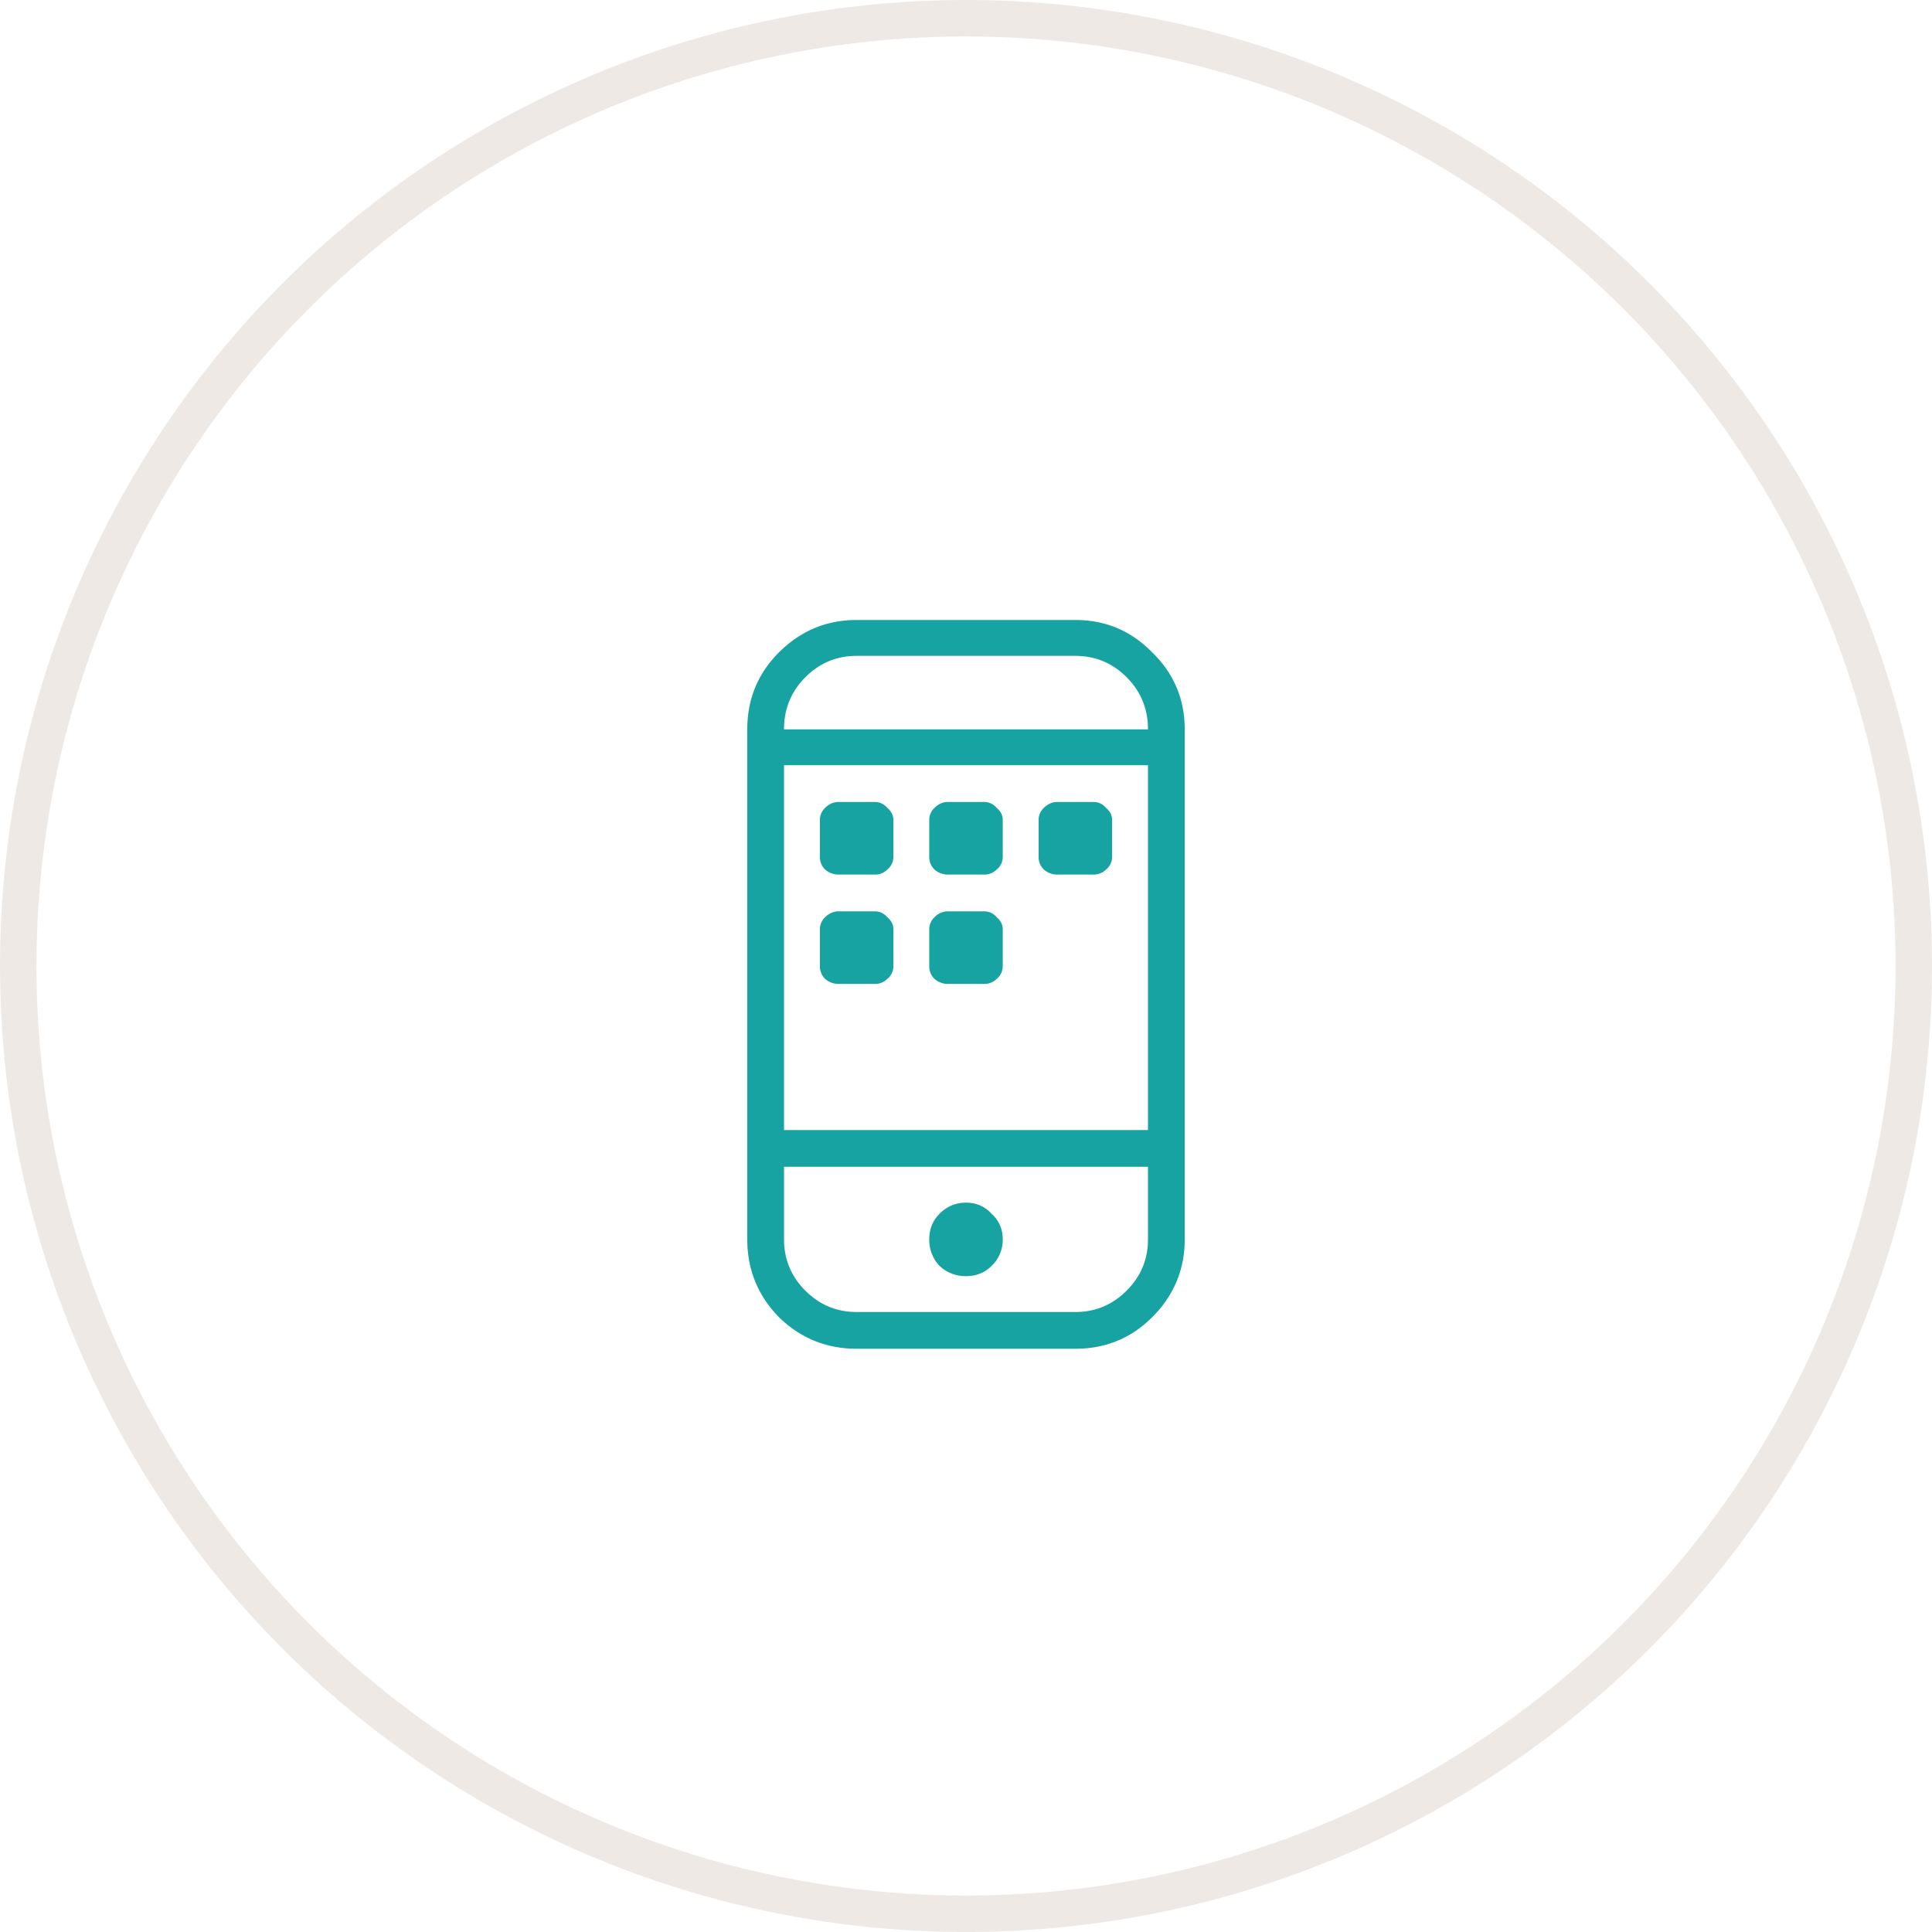
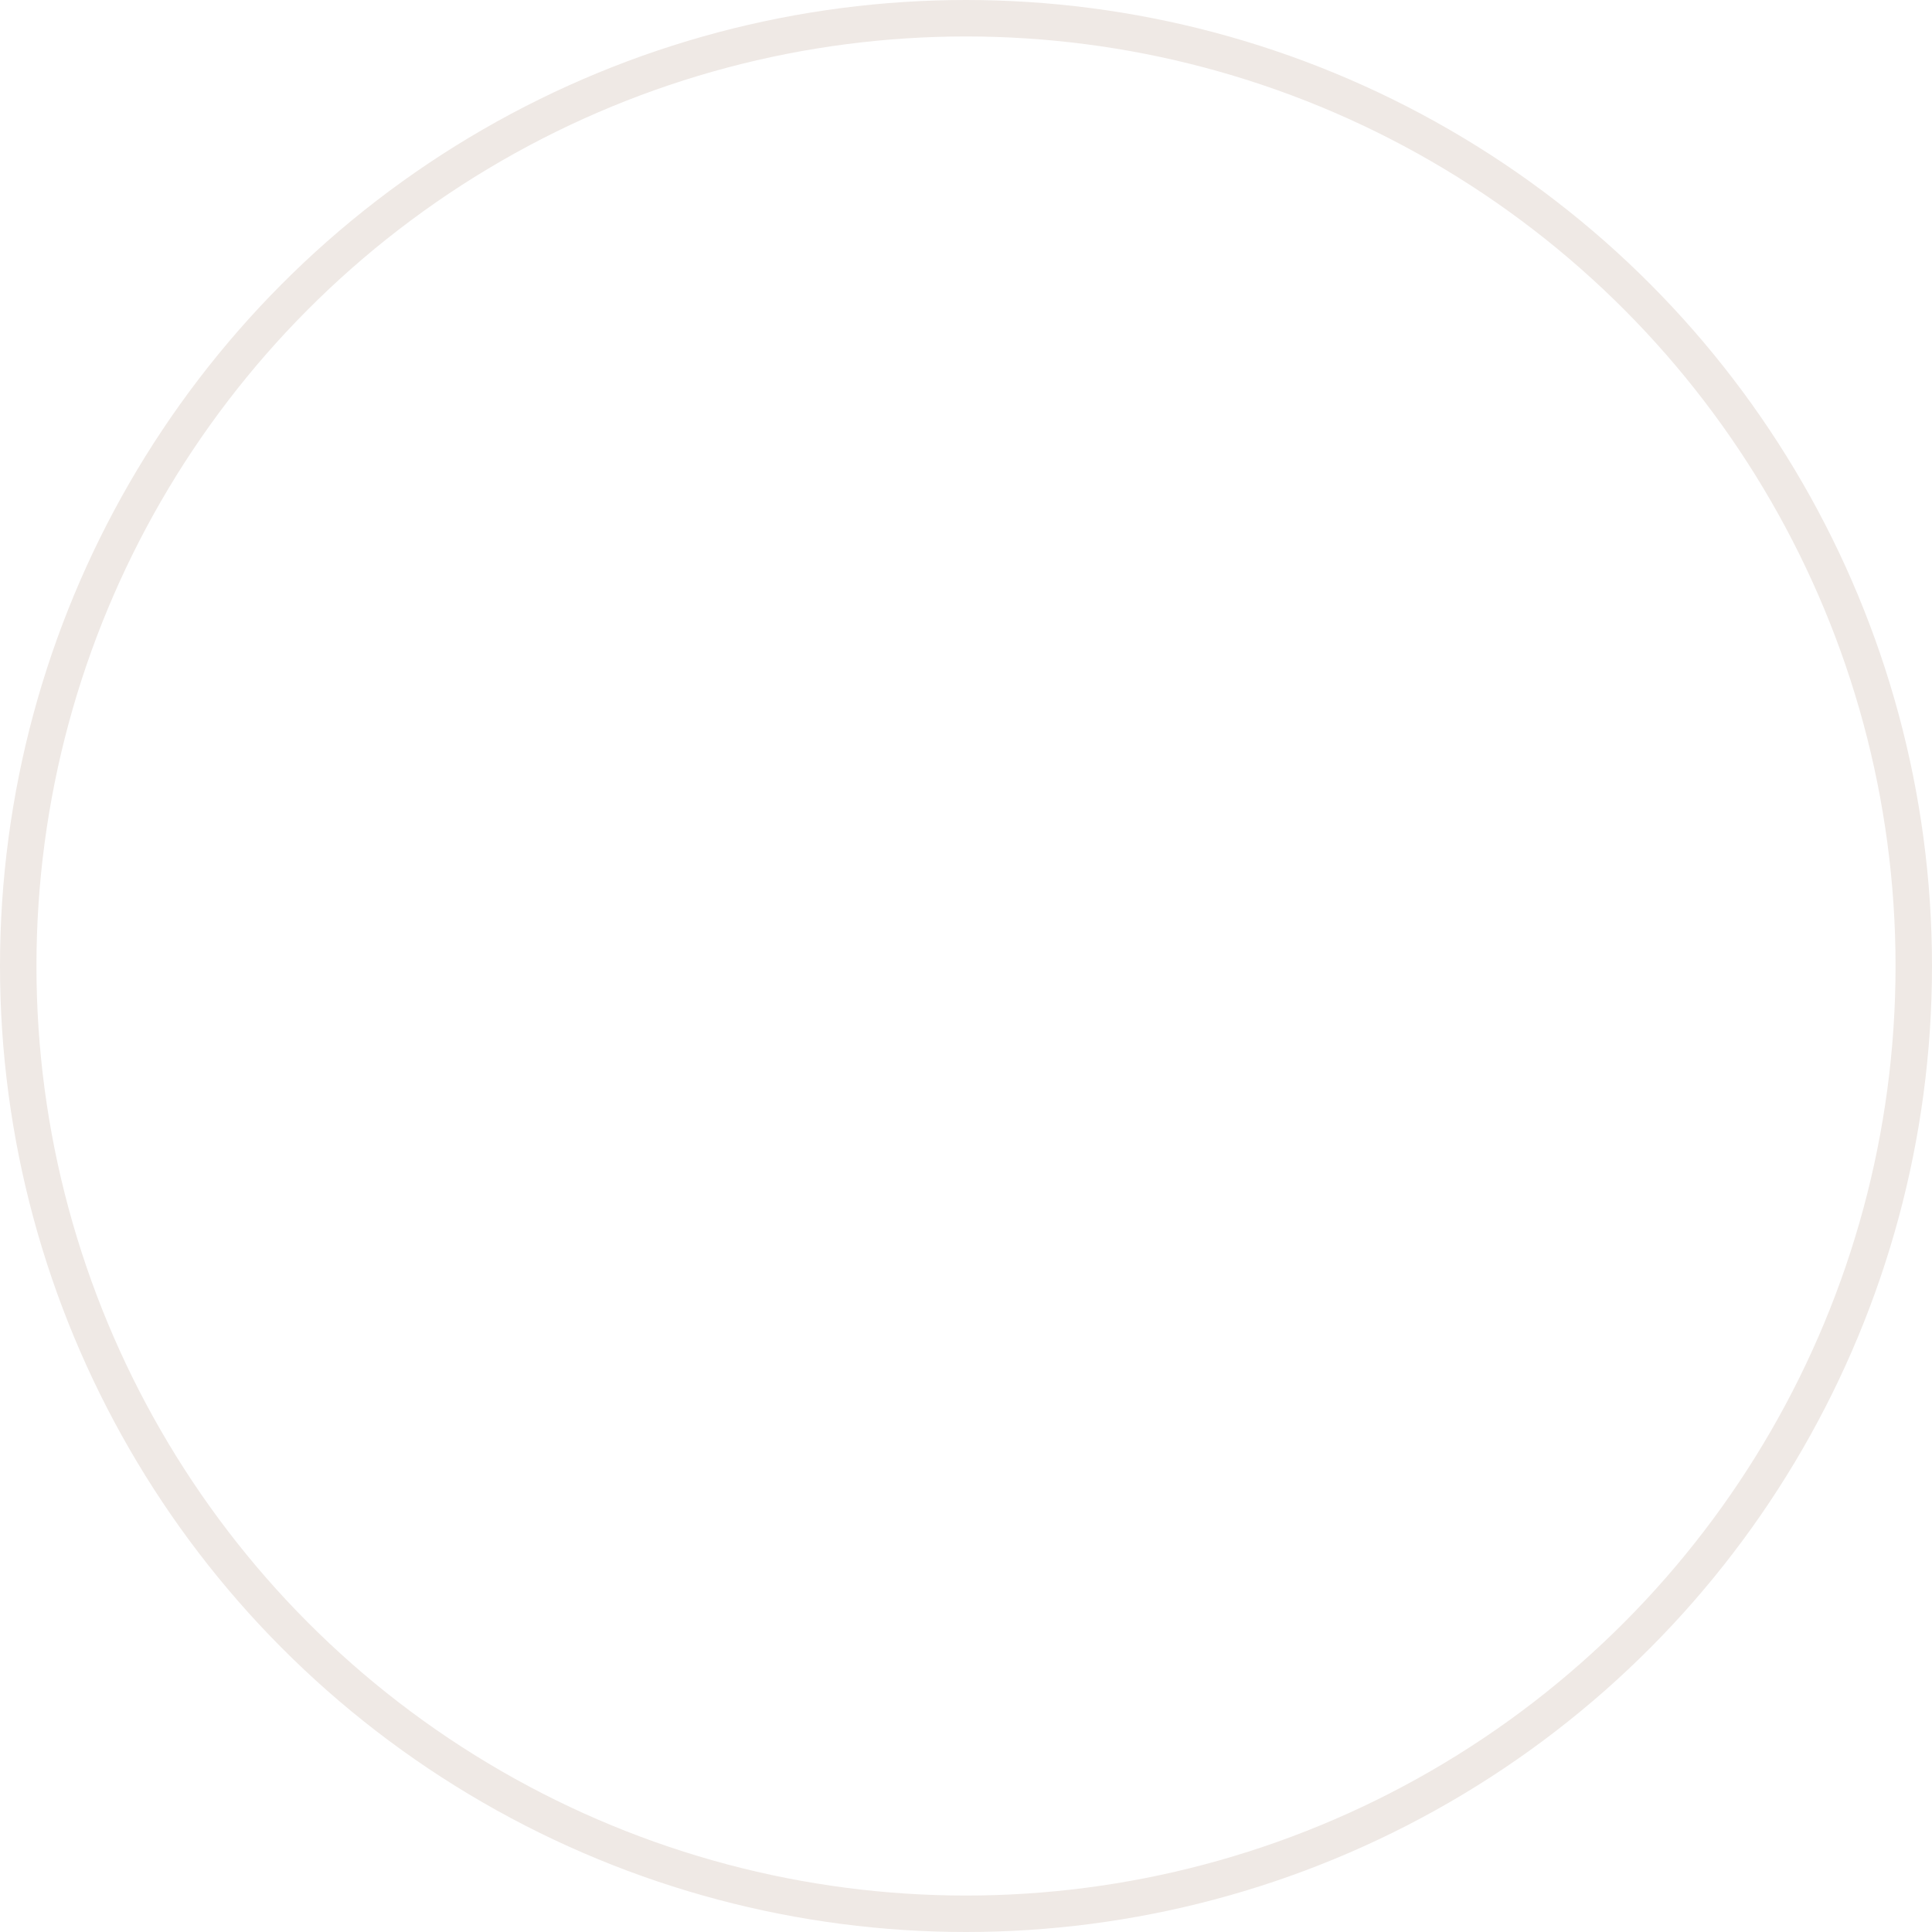
<svg xmlns="http://www.w3.org/2000/svg" width="106" height="106" viewBox="0 0 106 106" fill="none">
  <circle cx="53" cy="53" r="52" stroke="#EFE9E5" stroke-width="2" />
-   <path d="M59 34.016H47c-1.656 0-3.078.593-4.266 1.78C41.578 36.954 41 38.36 41 40.017V68c0 1.656.578 3.078 1.734 4.266C43.922 73.422 45.344 74 47 74h12c1.656 0 3.063-.578 4.219-1.734C64.406 71.078 65 69.656 65 68V40.016c0-1.657-.594-3.063-1.781-4.22-1.157-1.187-2.563-1.78-4.219-1.78zM62.984 68c0 1.094-.39 2.031-1.172 2.813-.78.78-1.718 1.171-2.812 1.171H47c-1.094 0-2.031-.39-2.813-1.171-.78-.782-1.171-1.72-1.171-2.813v-3.984h19.968V68zm0-6H43.016V41.984h19.968V62zM43.016 40.016c0-1.125.39-2.078 1.172-2.86.78-.781 1.718-1.172 2.812-1.172h12c1.094 0 2.031.391 2.813 1.172.78.782 1.171 1.735 1.171 2.86H43.016zM50.984 68c0-.563.188-1.031.563-1.406.406-.406.89-.61 1.453-.61.563 0 1.031.204 1.406.61.407.375.61.844.61 1.406a1.98 1.98 0 01-.61 1.453c-.375.375-.843.563-1.406.563a2.069 2.069 0 01-1.453-.563A2.069 2.069 0 0150.984 68zm-3-20.016h-1.968a1.12 1.12 0 01-.75-.28.954.954 0 01-.282-.704v-2.016a.9.9 0 01.282-.656c.218-.219.468-.328.75-.328h1.968c.282 0 .516.11.703.328.22.188.329.406.329.656V47a.89.89 0 01-.328.703.954.954 0 01-.704.281zm6 0h-1.968a1.12 1.12 0 01-.75-.28.954.954 0 01-.282-.704v-2.016a.9.9 0 01.282-.656c.218-.219.468-.328.75-.328h1.968c.282 0 .516.11.703.328.22.188.329.406.329.656V47a.89.89 0 01-.328.703.954.954 0 01-.704.281zm6 0h-1.968a1.12 1.12 0 01-.75-.28.954.954 0 01-.282-.704v-2.016a.9.9 0 01.282-.656c.218-.219.468-.328.75-.328h1.968c.282 0 .516.11.703.328.22.188.329.406.329.656V47a.89.89 0 01-.328.703.954.954 0 01-.704.281zm-12 6h-1.968a1.12 1.12 0 01-.75-.28.954.954 0 01-.282-.704v-2.016a.9.9 0 01.282-.656c.218-.219.468-.328.75-.328h1.968c.282 0 .516.11.703.328.22.188.329.406.329.656V53a.89.89 0 01-.328.703.954.954 0 01-.704.281zm6 0h-1.968a1.12 1.12 0 01-.75-.28.954.954 0 01-.282-.704v-2.016a.9.9 0 01.282-.656c.218-.219.468-.328.75-.328h1.968c.282 0 .516.11.703.328.22.188.329.406.329.656V53a.89.89 0 01-.328.703.954.954 0 01-.704.281z" fill="#18A3A3" />
</svg>